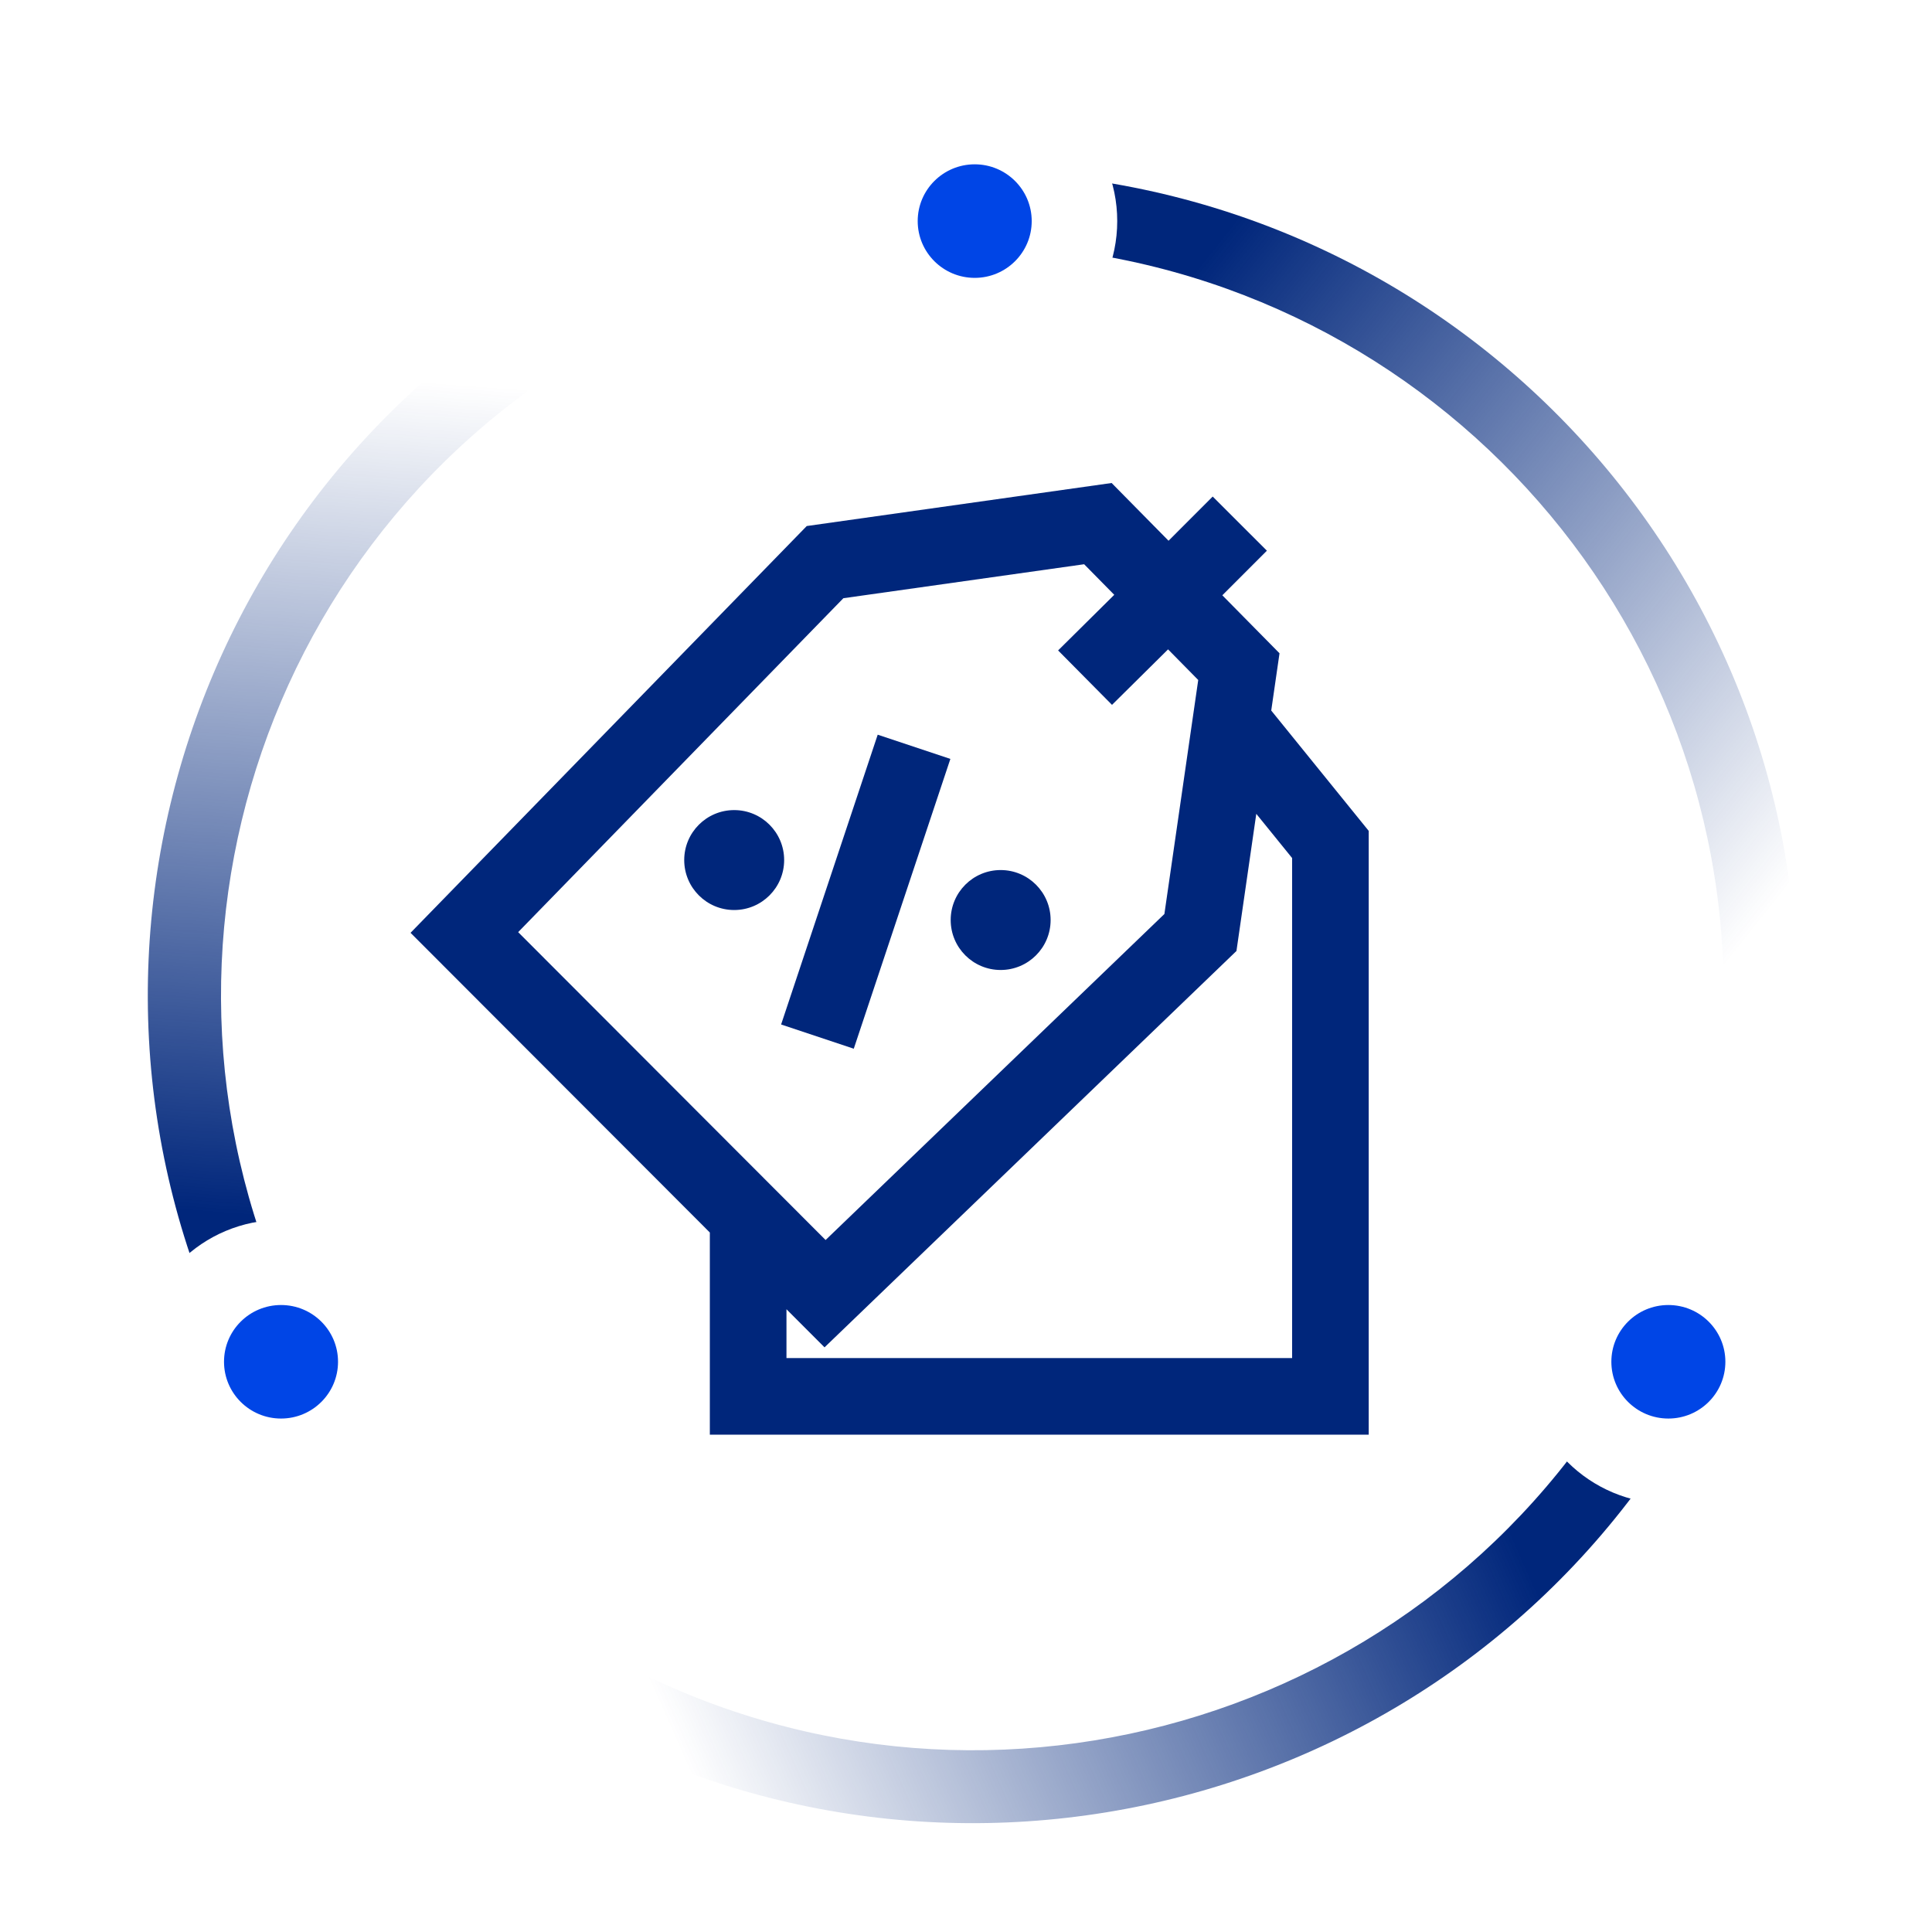
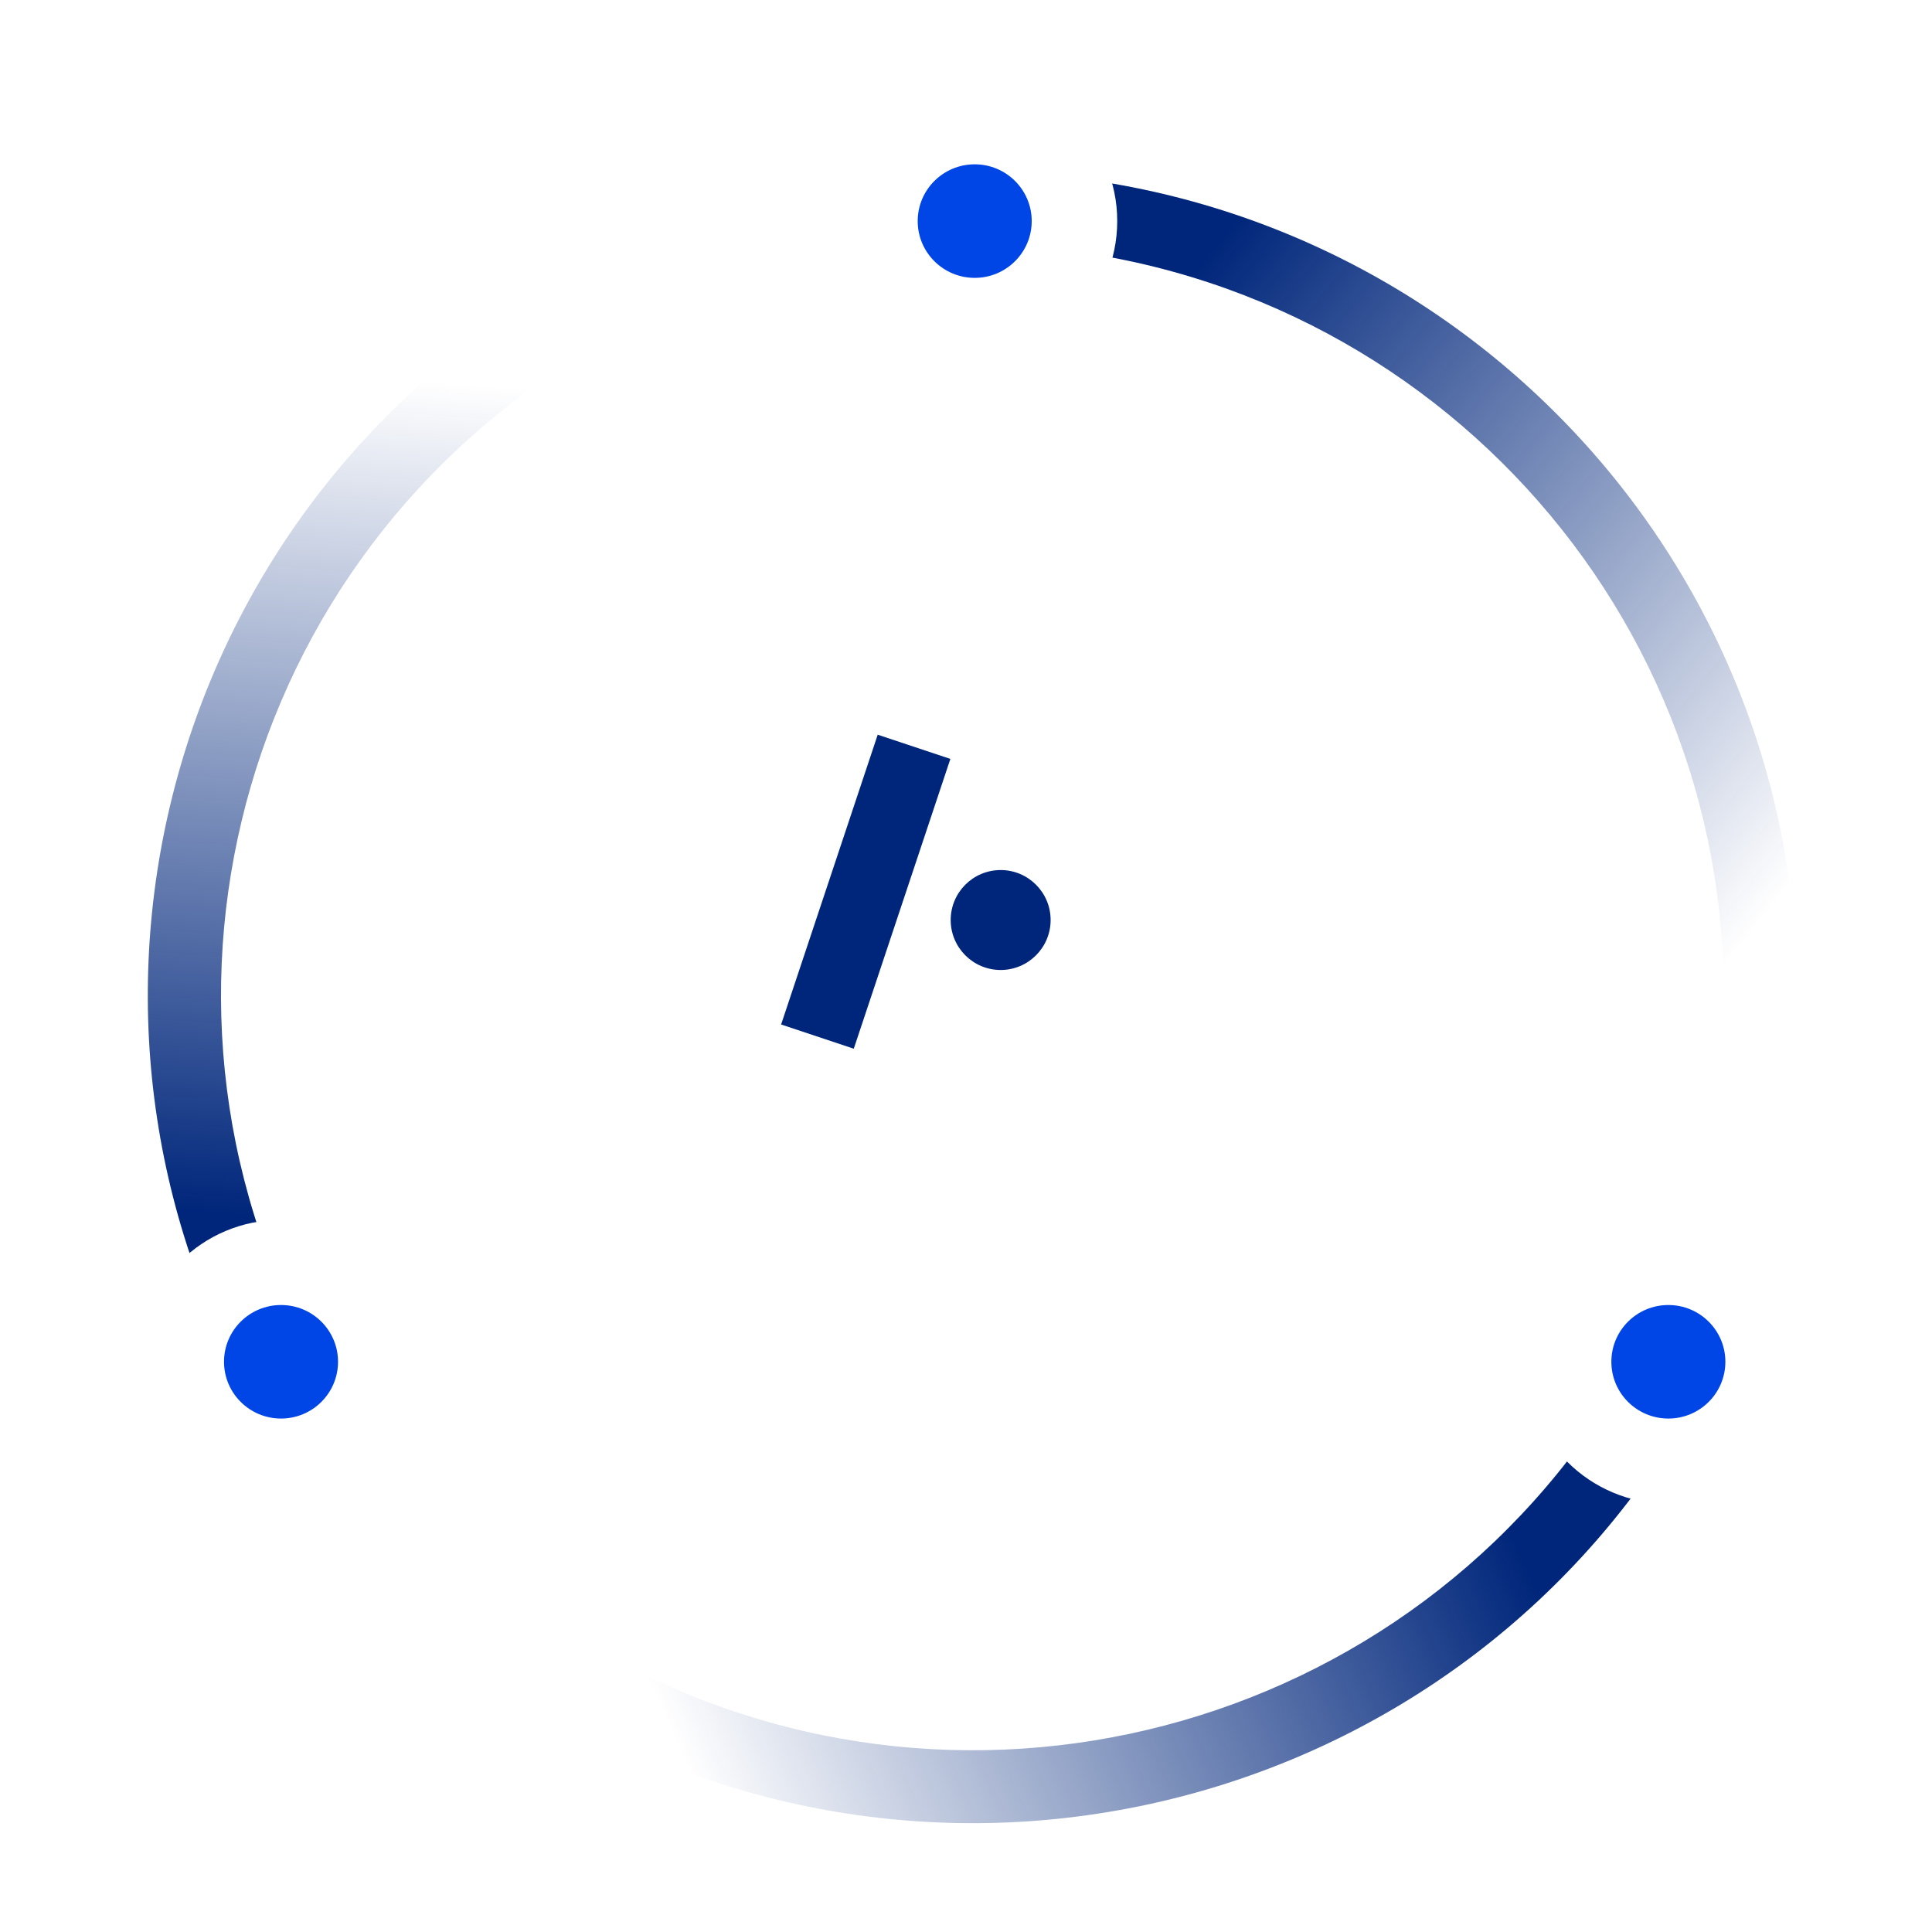
<svg xmlns="http://www.w3.org/2000/svg" width="80" height="80" viewBox="0 0 80 80" fill="none">
  <path d="M24.603 68.243C39.468 76.878 58.549 71.878 67.221 57.075L69.838 58.595C60.323 74.838 39.387 80.325 23.076 70.85L24.603 68.243Z" fill="url(#paint0_linear_9330_3000)" />
  <path d="M71.342 42.538C72.112 25.418 58.799 10.918 41.606 10.151L41.742 7.136C60.607 7.977 75.214 23.888 74.369 42.673L71.342 42.538Z" fill="url(#paint1_linear_9330_3000)" />
  <path d="M24.008 14.75C9.343 23.719 4.757 42.828 13.764 57.432L11.181 59.011C1.299 42.988 6.331 22.02 22.422 12.179L24.008 14.75Z" fill="url(#paint2_linear_9330_3000)" />
  <g filter="url(#filter0_d_9330_3000)">
    <path d="M69.083 62.264C72.342 62.264 74.984 59.633 74.984 56.387C74.984 53.142 72.342 50.511 69.083 50.511C65.824 50.511 63.182 53.142 63.182 56.387C63.182 59.633 65.824 62.264 69.083 62.264Z" fill="white" />
  </g>
  <path d="M69.083 58.739C70.387 58.739 71.444 57.686 71.444 56.388C71.444 55.09 70.387 54.038 69.083 54.038C67.779 54.038 66.723 55.09 66.723 56.388C66.723 57.686 67.779 58.739 69.083 58.739Z" fill="#0045E6" />
  <g filter="url(#filter1_d_9330_3000)">
    <path d="M11.639 62.264C14.898 62.264 17.54 59.633 17.54 56.387C17.54 53.142 14.898 50.511 11.639 50.511C8.379 50.511 5.737 53.142 5.737 56.387C5.737 59.633 8.379 62.264 11.639 62.264Z" fill="white" />
  </g>
  <path d="M11.637 58.739C12.941 58.739 13.997 57.686 13.997 56.388C13.997 55.09 12.941 54.038 11.637 54.038C10.333 54.038 9.276 55.09 9.276 56.388C9.276 57.686 10.333 58.739 11.637 58.739Z" fill="#0045E6" />
  <g filter="url(#filter2_d_9330_3000)">
    <path d="M40.361 15.031C43.62 15.031 46.262 12.4 46.262 9.154C46.262 5.909 43.62 3.278 40.361 3.278C37.102 3.278 34.46 5.909 34.46 9.154C34.46 12.4 37.102 15.031 40.361 15.031Z" fill="white" />
  </g>
  <path d="M40.361 11.506C41.664 11.506 42.721 10.453 42.721 9.155C42.721 7.857 41.664 6.804 40.361 6.804C39.057 6.804 38 7.857 38 9.155C38 10.453 39.057 11.506 40.361 11.506Z" fill="#0045E6" />
-   <path fill-rule="evenodd" clip-rule="evenodd" d="M46.03 20L48.387 22.391L50.215 20.561L52.459 22.803L50.614 24.65L52.982 27.051L52.639 29.422L56.676 34.406V59.406H29.393V51.036L17 38.626L33.406 21.782L46.03 20ZM32.566 54.213V56.234H53.504V35.53L52.02 33.699L51.199 39.378L34.142 55.791L32.566 54.213ZM46.139 24.63L44.892 23.364L34.922 24.771L21.456 38.598L34.186 51.346L48.215 37.847L49.616 28.157L48.367 26.889L46.046 29.187L43.814 26.933L46.139 24.63Z" fill="#00267B" />
  <path fill-rule="evenodd" clip-rule="evenodd" d="M32.344 42.422L36.344 30.422L39.353 31.425L35.353 43.425L32.344 42.422Z" fill="#00267B" />
-   <circle cx="30.401" cy="35.613" r="2.069" fill="#00267B" />
  <circle cx="41.435" cy="38.096" r="2.069" fill="#00267B" />
  <defs>
    <filter id="filter0_d_9330_3000" x="59.182" y="48.511" width="19.803" height="19.753" filterUnits="userSpaceOnUse" color-interpolation-filters="sRGB">
      <feGaussianBlur stdDeviation="2" />
    </filter>
    <filter id="filter1_d_9330_3000" x="1.737" y="48.511" width="19.803" height="19.753" filterUnits="userSpaceOnUse" color-interpolation-filters="sRGB">
      <feGaussianBlur stdDeviation="2" />
    </filter>
    <filter id="filter2_d_9330_3000" x="30.46" y="1.278" width="19.803" height="19.753" filterUnits="userSpaceOnUse" color-interpolation-filters="sRGB">
      <feGaussianBlur stdDeviation="2" />
    </filter>
    <linearGradient id="paint0_linear_9330_3000" x1="60.62" y1="59.057" x2="28.517" y2="73.306" gradientUnits="userSpaceOnUse">
      <stop stop-color="#00267B" />
      <stop offset="1" stop-color="#00267B" stop-opacity="0" />
    </linearGradient>
    <linearGradient id="paint1_linear_9330_3000" x1="46.435" y1="15.05" x2="73.868" y2="36.932" gradientUnits="userSpaceOnUse">
      <stop stop-color="#00267B" />
      <stop offset="1" stop-color="#00267B" stop-opacity="0" />
    </linearGradient>
    <linearGradient id="paint2_linear_9330_3000" x1="15.126" y1="50.703" x2="17.764" y2="15.801" gradientUnits="userSpaceOnUse">
      <stop stop-color="#00267B" />
      <stop offset="1" stop-color="#00267B" stop-opacity="0" />
    </linearGradient>
  </defs>
</svg>